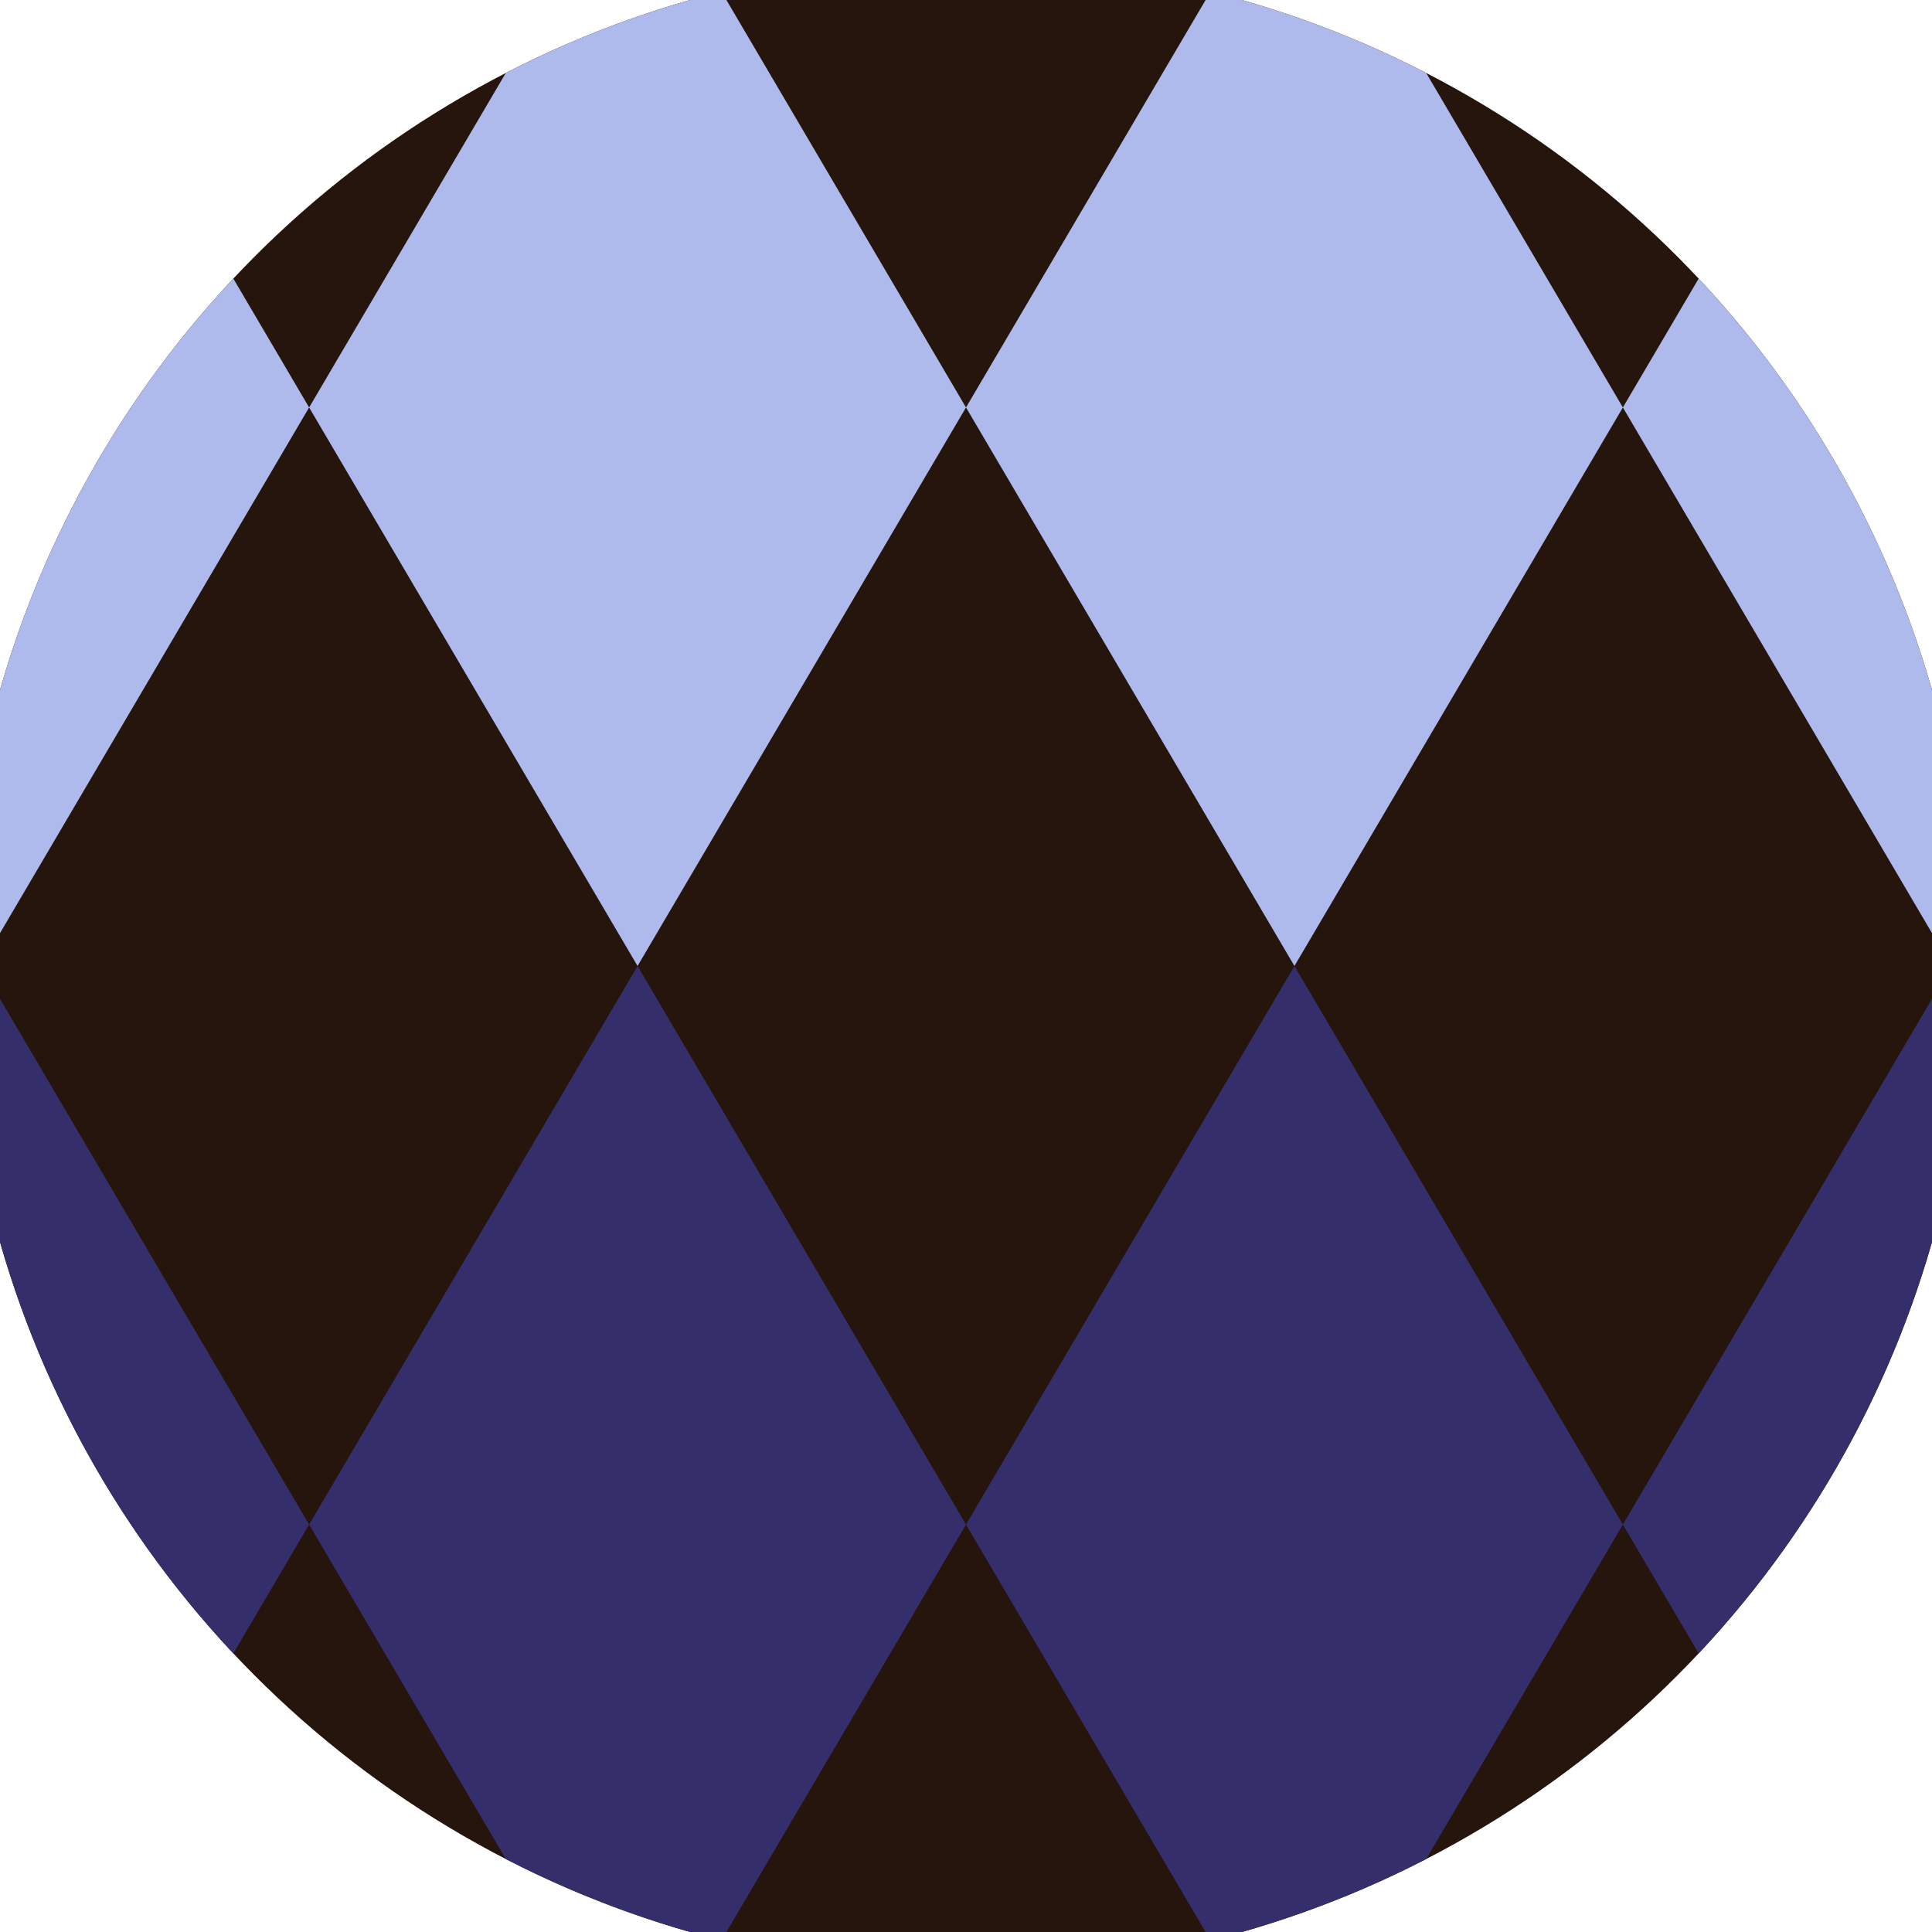
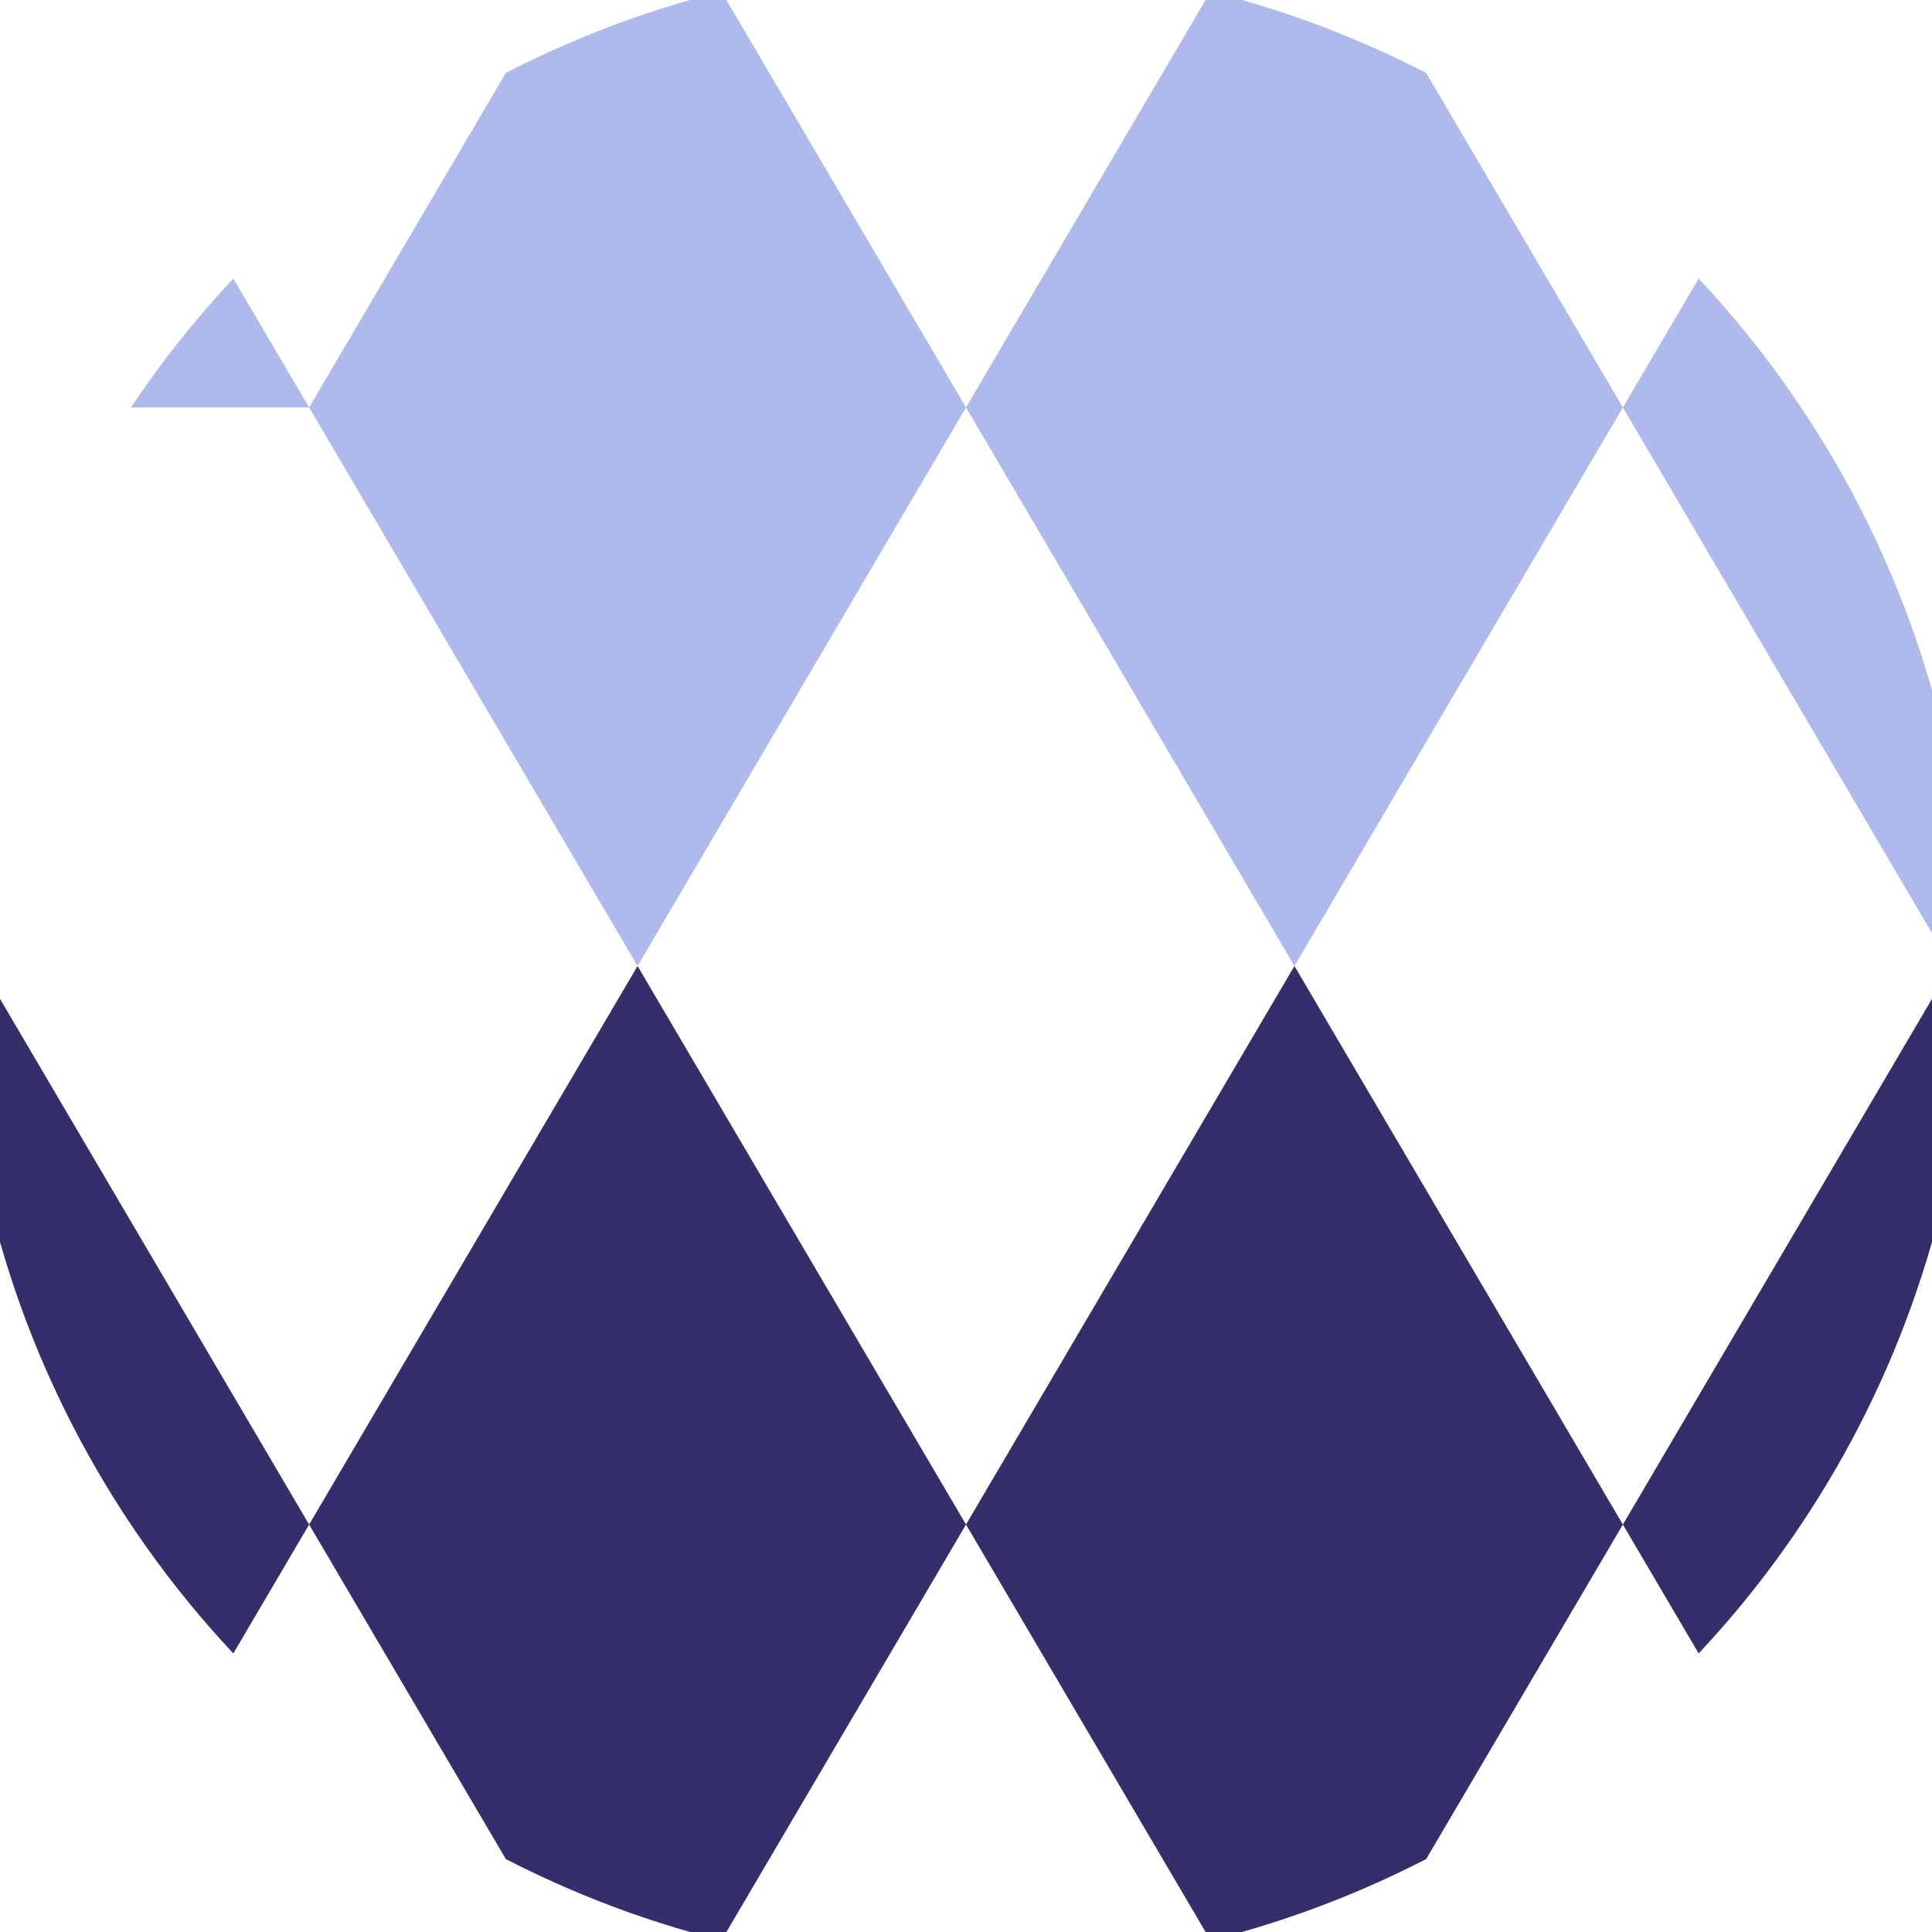
<svg xmlns="http://www.w3.org/2000/svg" width="128" height="128" viewBox="0 0 100 100" shape-rendering="geometricPrecision">
  <defs>
    <clipPath id="clip">
      <circle cx="50" cy="50" r="52" />
    </clipPath>
  </defs>
  <g transform="rotate(0 50 50)">
-     <rect x="0" y="0" width="100" height="100" fill="#26150d" clip-path="url(#clip)" />
-     <path d="M 186 21.09 l -17 -28.91 l -17 28.91 l 17 28.91 ZM 152 21.09 l -17 -28.91 l -17 28.91 l 17 28.91 ZM 118 21.09 l -17 -28.91 l -17 28.91 l 17 28.91 ZM 84 21.09 l -17 -28.91 l -17 28.91 l 17 28.91 ZM 50 21.09 l -17 -28.91 l -17 28.91 l 17 28.91 ZM 16 21.09 l -17 -28.91 l -17 28.91 l 17 28.91 ZM -18 21.09 l -17 -28.91 l -17 28.91 l 17 28.91 ZM -52 21.09 l -17 -28.91 l -17 28.91 l 17 28.91 ZM -86 21.09 l -17 -28.91 l -17 28.91 l 17 28.91 Z" fill="#adbaeb" clip-path="url(#clip)" />
+     <path d="M 186 21.09 l -17 -28.91 l -17 28.91 l 17 28.91 ZM 152 21.09 l -17 -28.91 l -17 28.91 l 17 28.91 ZM 118 21.09 l -17 -28.91 l -17 28.91 l 17 28.91 ZM 84 21.09 l -17 -28.91 l -17 28.91 l 17 28.91 ZM 50 21.09 l -17 -28.91 l -17 28.91 l 17 28.91 ZM 16 21.09 l -17 -28.91 l -17 28.91 ZM -18 21.09 l -17 -28.91 l -17 28.91 l 17 28.91 ZM -52 21.09 l -17 -28.91 l -17 28.91 l 17 28.91 ZM -86 21.09 l -17 -28.91 l -17 28.91 l 17 28.91 Z" fill="#adbaeb" clip-path="url(#clip)" />
    <path d="M 186 78.91 l -17 -28.91 l -17 28.91 l 17 28.91 ZM 152 78.91 l -17 -28.91 l -17 28.91 l 17 28.91 ZM 118 78.91 l -17 -28.91 l -17 28.91 l 17 28.91 ZM 84 78.91 l -17 -28.91 l -17 28.91 l 17 28.91 ZM 50 78.91 l -17 -28.91 l -17 28.91 l 17 28.91 ZM 16 78.91 l -17 -28.91 l -17 28.91 l 17 28.91 ZM -18 78.91 l -17 -28.91 l -17 28.91 l 17 28.91 ZM -52 78.91 l -17 -28.91 l -17 28.91 l 17 28.91 ZM -86 78.91 l -17 -28.91 l -17 28.91 l 17 28.91 Z" fill="#342e6b" clip-path="url(#clip)" />
  </g>
</svg>